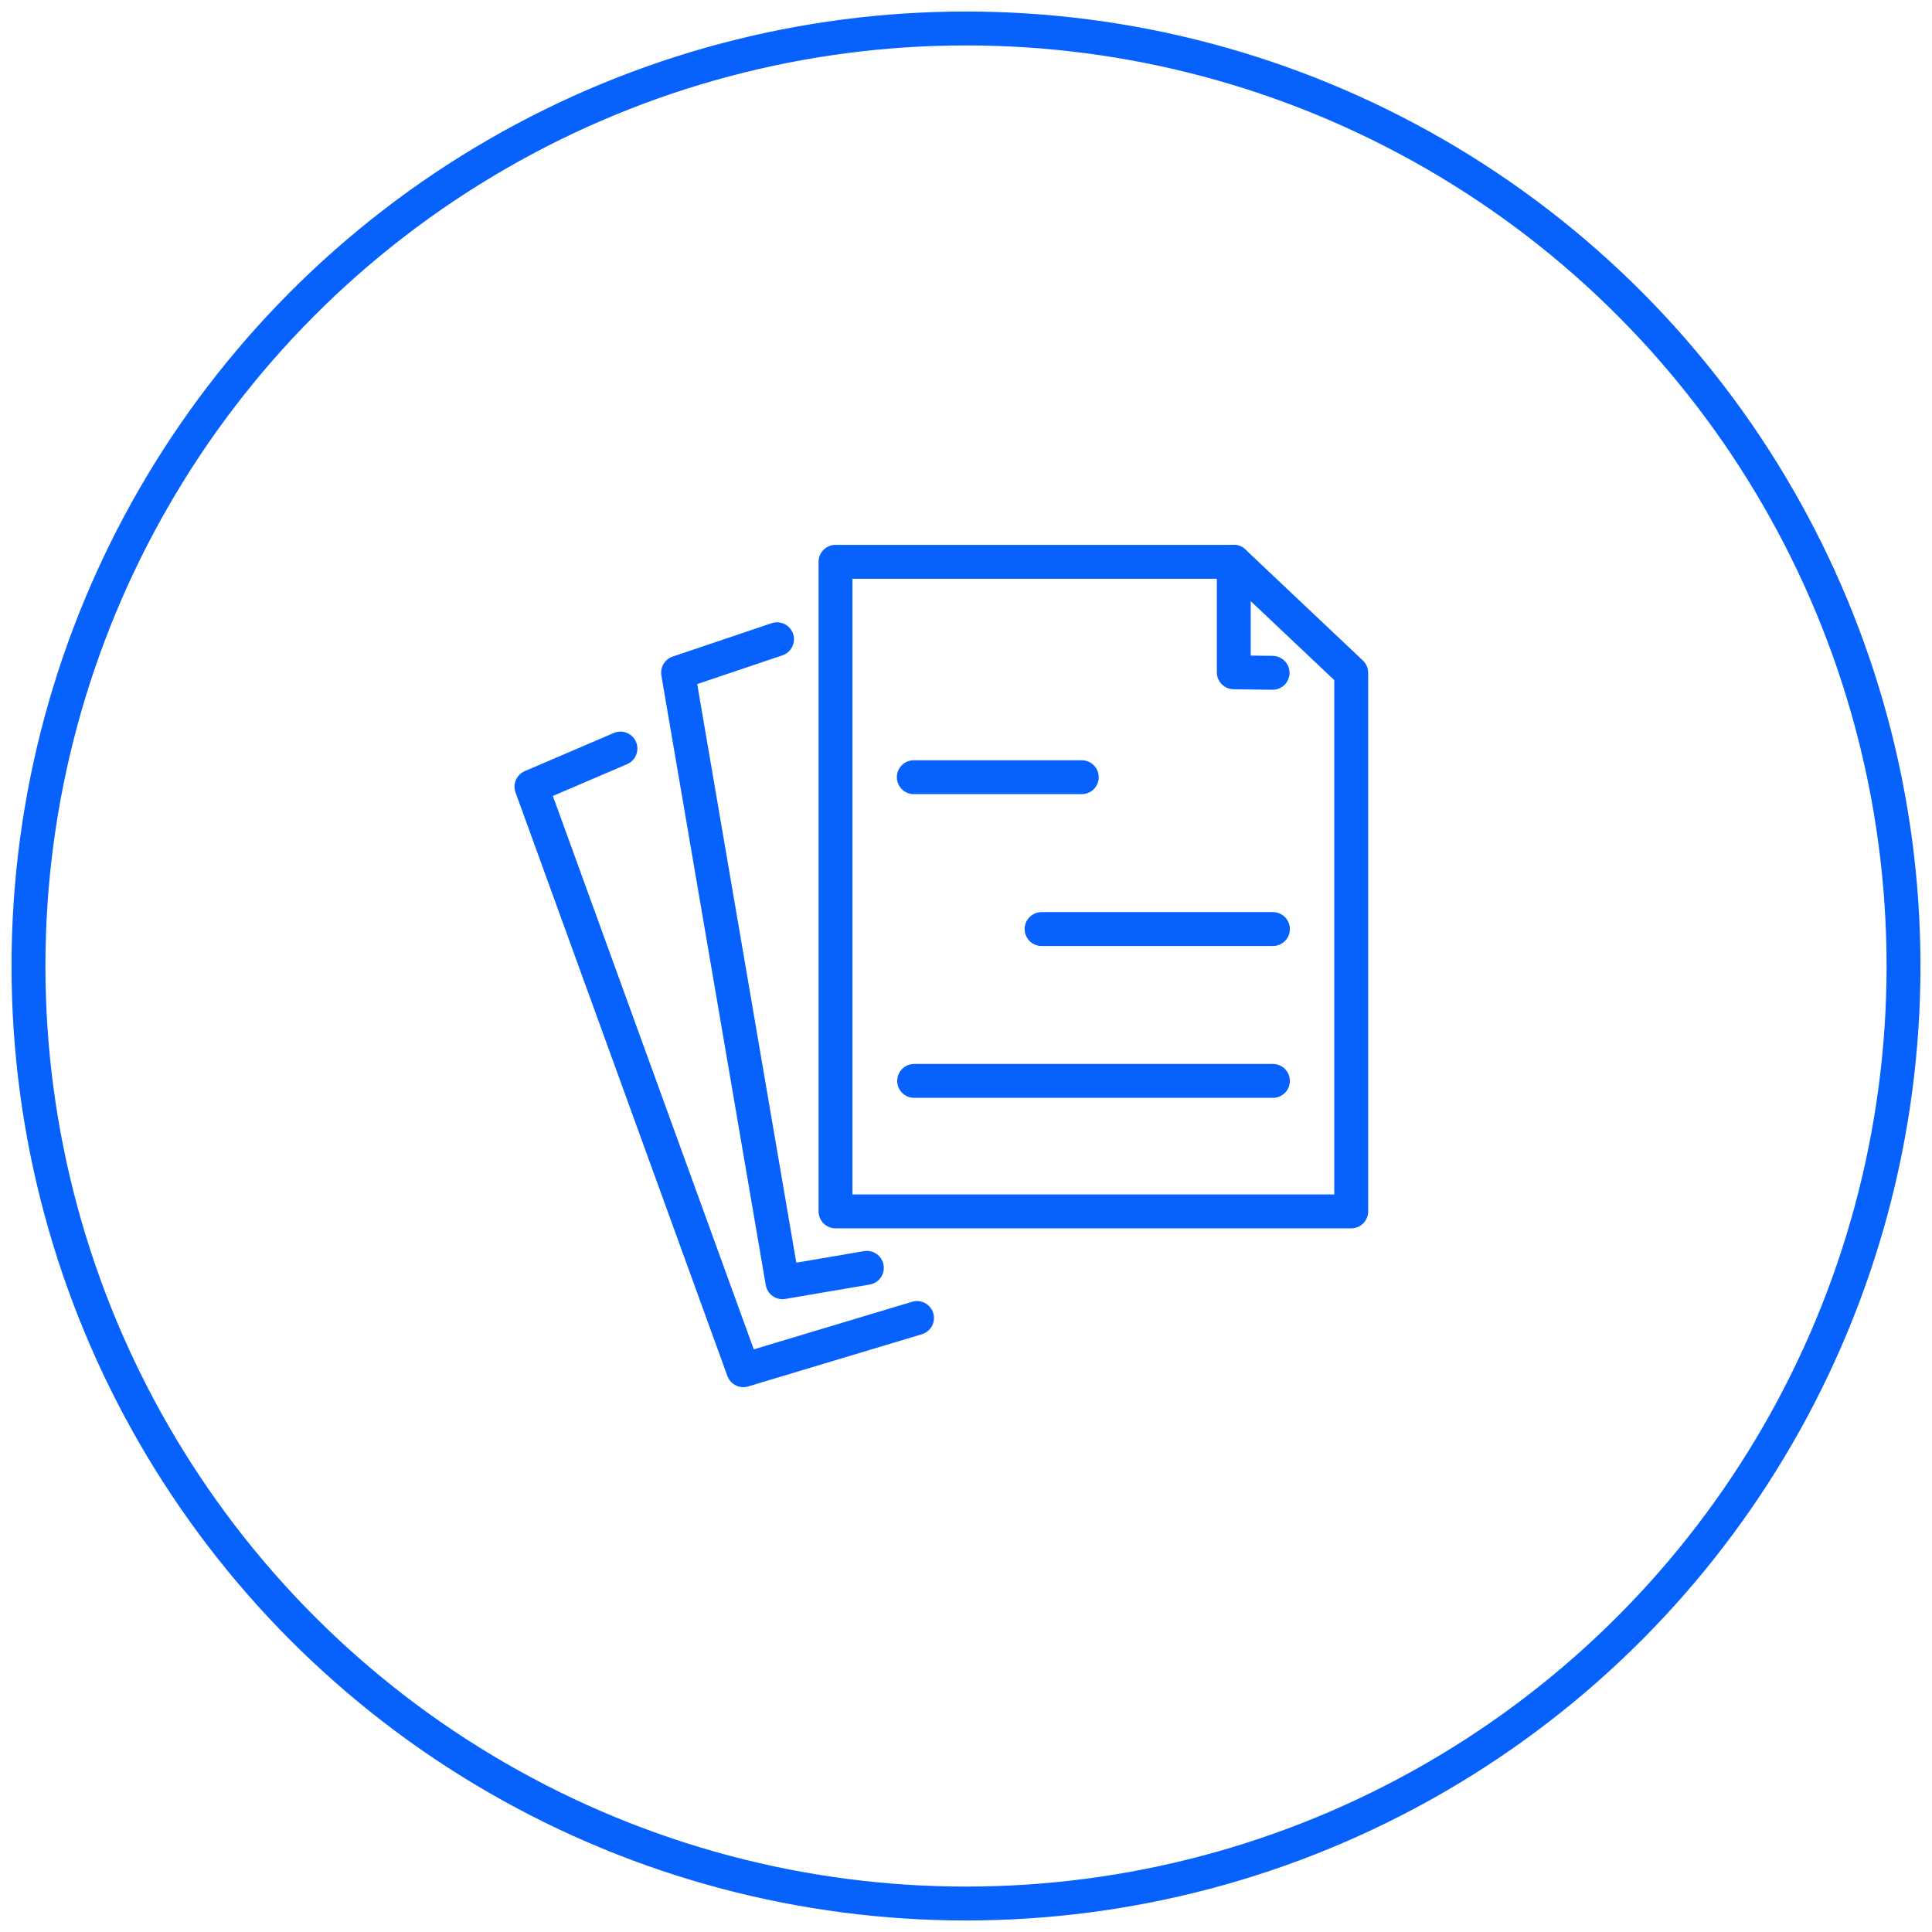
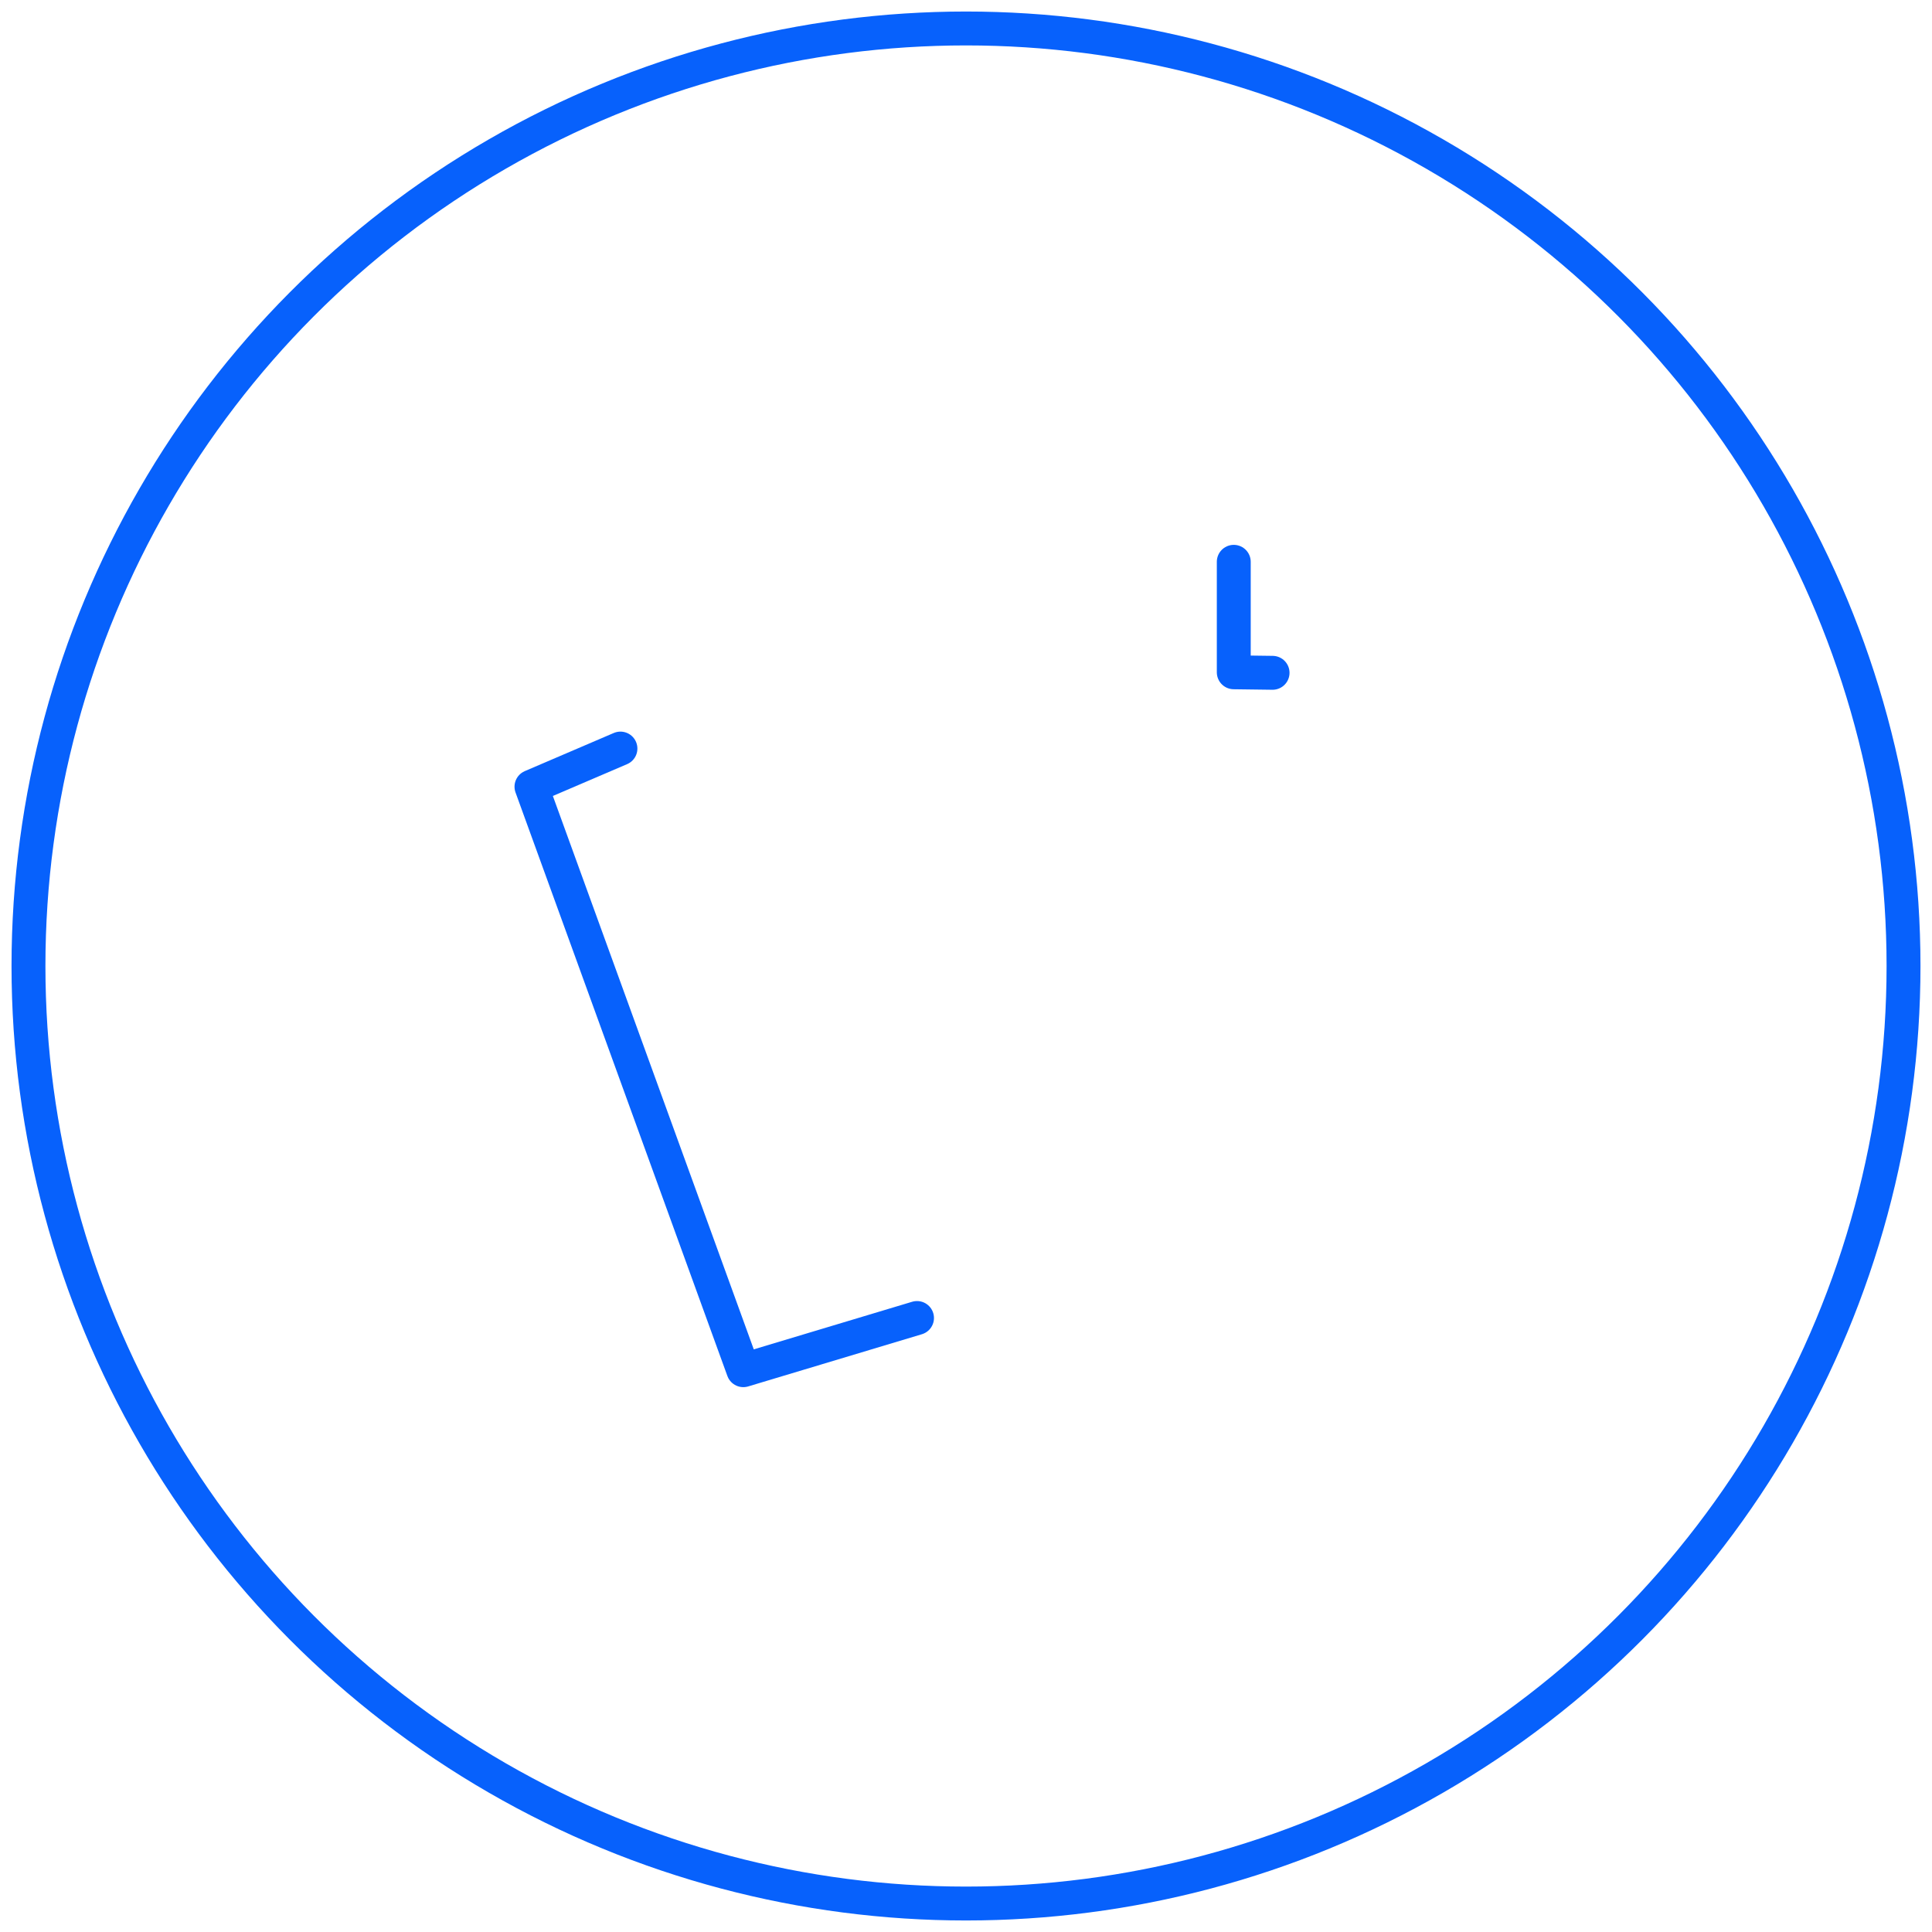
<svg xmlns="http://www.w3.org/2000/svg" id="_レイヤー_" data-name="&amp;lt;レイヤー&amp;gt;" viewBox="0 0 114 114">
  <defs>
    <style>
      .cls-1 {
        fill: none;
        stroke: #0761fc;
        stroke-linecap: round;
        stroke-linejoin: round;
        stroke-width: 2px;
      }
    </style>
  </defs>
  <circle class="cls-1" cx="57" cy="57" r="55.32" />
  <g>
    <g>
      <g>
-         <polygon class="cls-1" points="79.73 39.7 79.73 71.48 49.3 71.48 49.3 33.15 72.8 33.15 79.73 39.7" />
        <polyline class="cls-1" points="72.8 33.15 72.8 39.67 75.09 39.7" />
      </g>
      <g>
-         <line class="cls-1" x1="53.92" y1="45.86" x2="63.83" y2="45.86" />
-         <line class="cls-1" x1="61.46" y1="54.82" x2="75.11" y2="54.82" />
-         <line class="cls-1" x1="53.94" y1="63.78" x2="75.11" y2="63.78" />
-       </g>
+         </g>
    </g>
-     <polyline class="cls-1" points="51.15 74.81 46.17 75.66 40.01 39.69 45.85 37.72" />
    <polyline class="cls-1" points="54.11 77.77 43.86 80.85 31.36 46.42 36.61 44.17" />
  </g>
</svg>